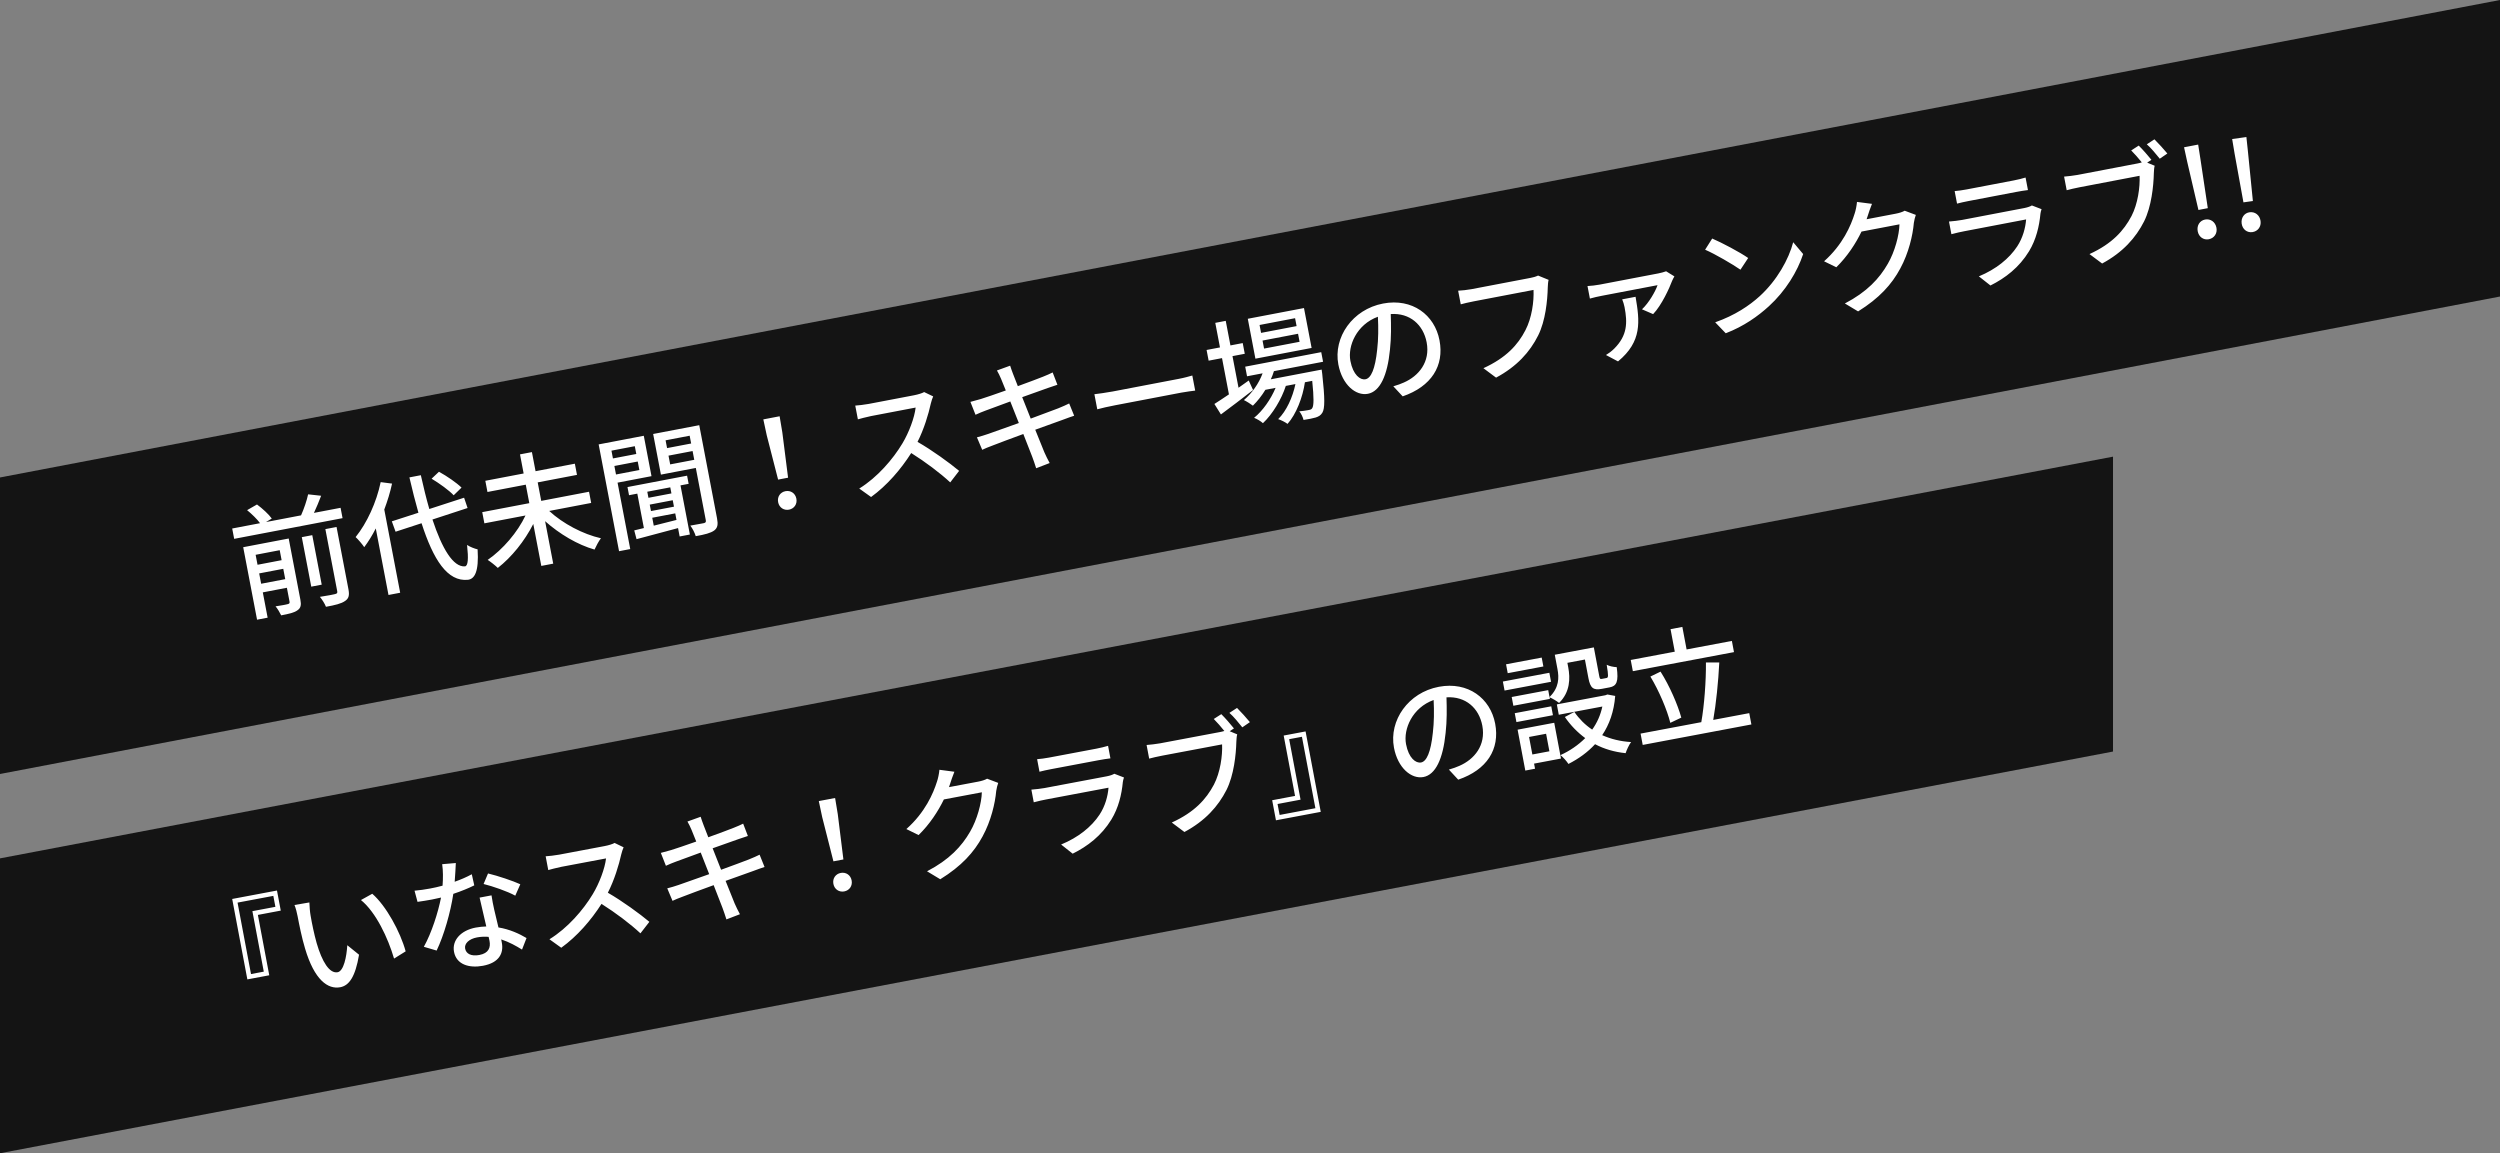
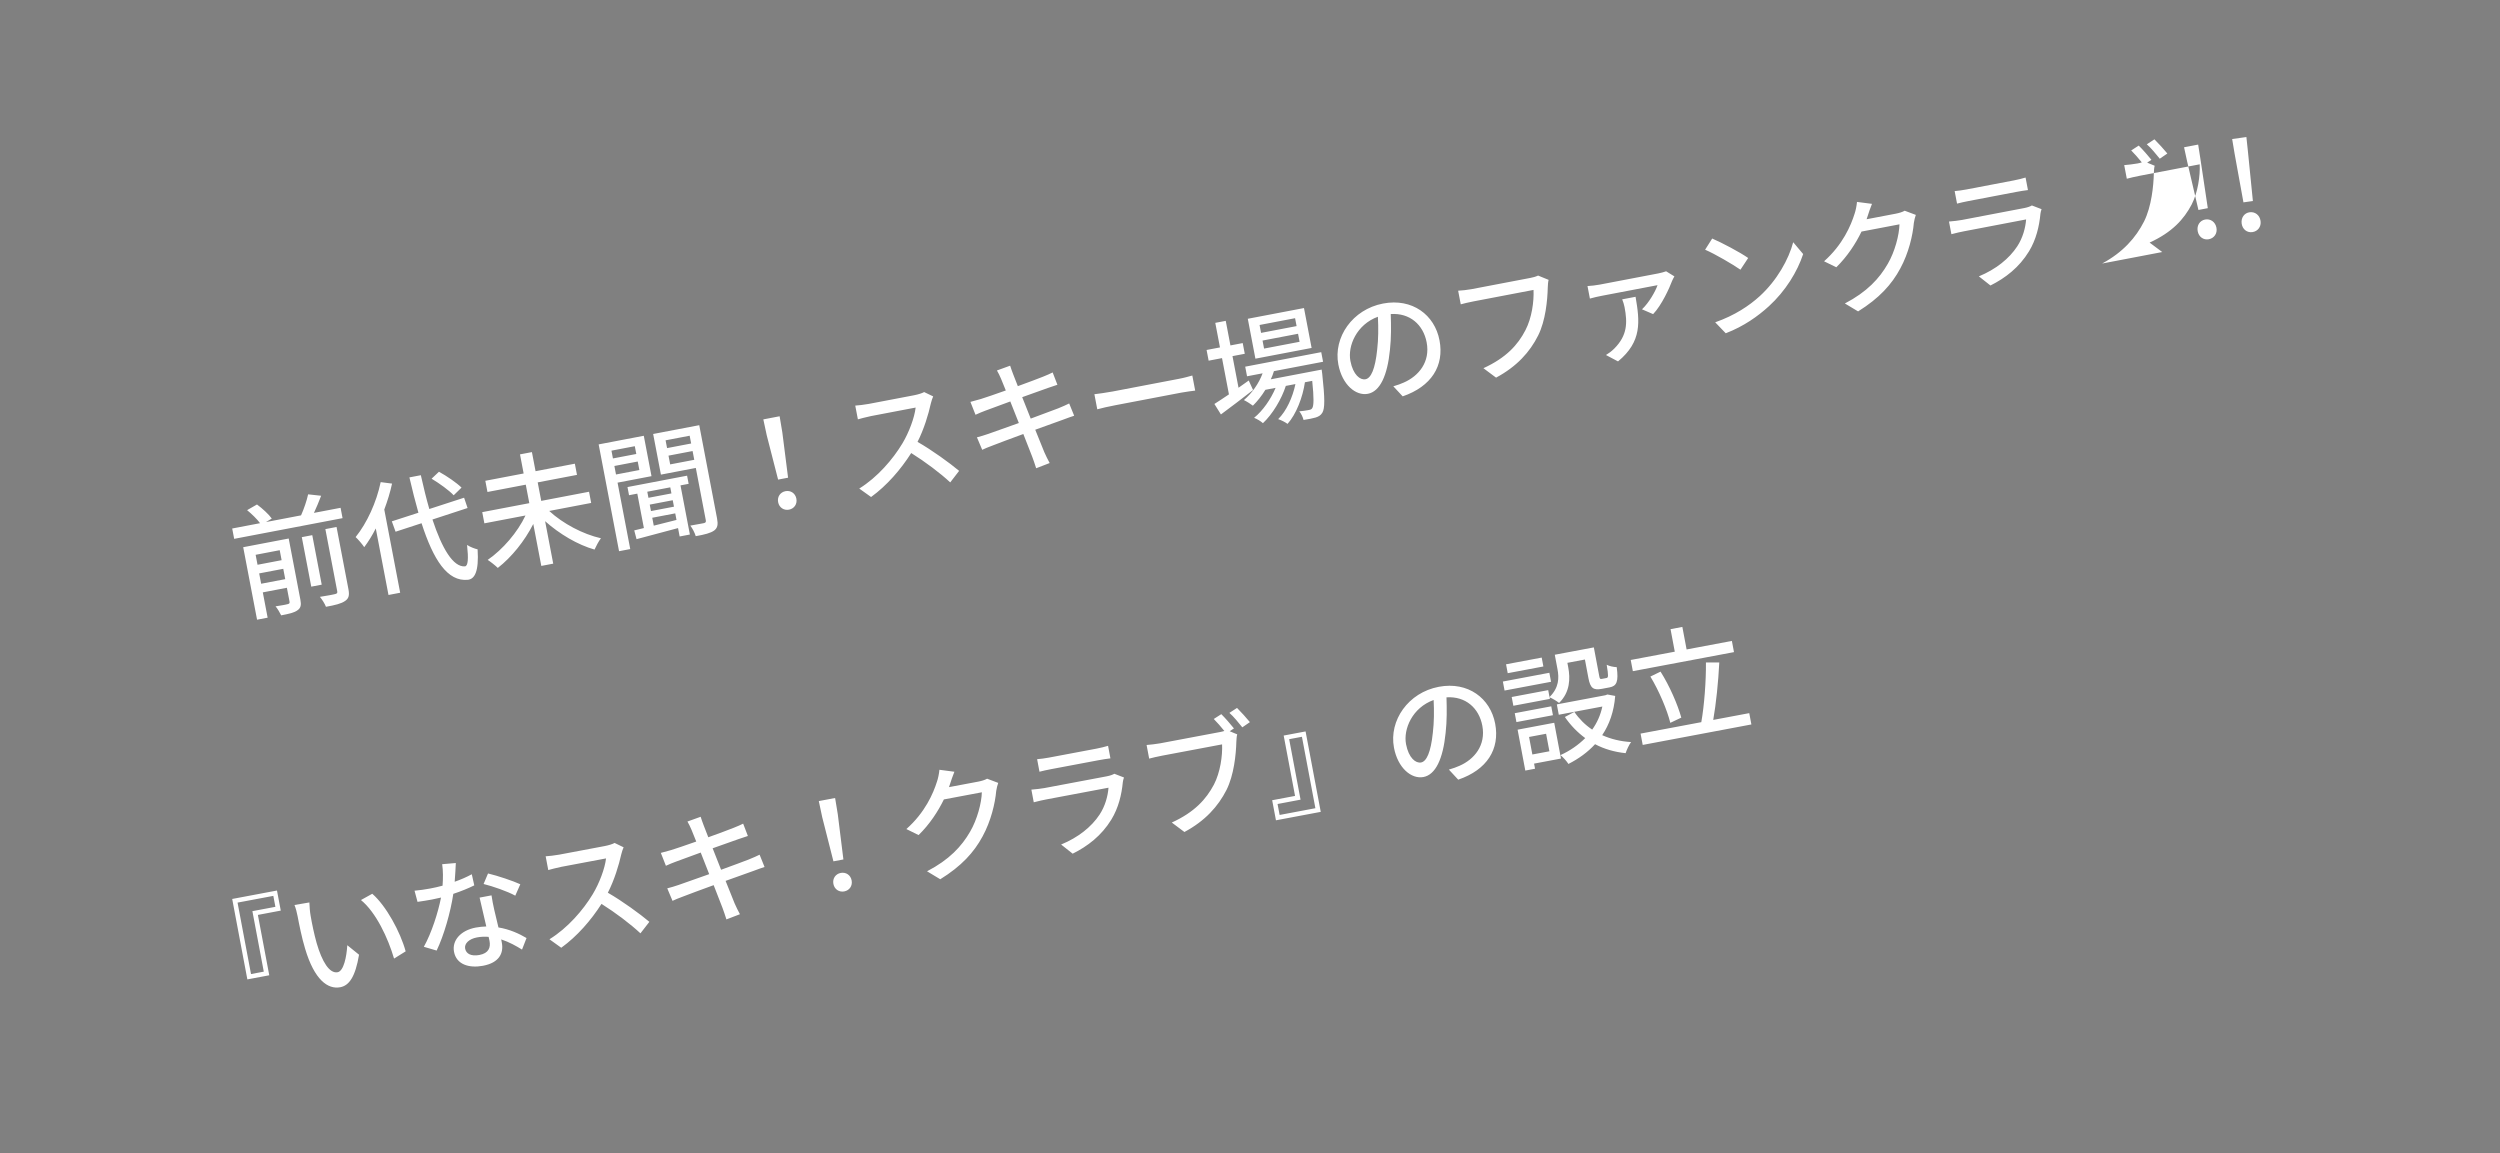
<svg xmlns="http://www.w3.org/2000/svg" width="323" height="149" viewBox="0 0 323 149">
  <rect x="0" y="0" width="323" height="149" fill="#808080" stroke="none" />
  <g fill="none" fill-rule="evenodd">
    <g>
      <g>
-         <path fill="#141414" d="M0 110.901L273 59 273 97.099 0 149z" transform="translate(0, -224) translate(0, 224)" />
        <path fill="#FFF" fill-rule="nonzero" d="M34.788 126.006l-1.47-7.799 2.957-.557-.489-2.594-5.786 1.09 1.958 10.393 2.83-.533zm-.707-.47l-1.651.312-1.739-9.23 4.623-.87.267 1.414-2.972.56 1.472 7.815zm9.875 2.016c1.148-.217 1.948-1.328 2.432-4.203l-1.518-1.228c-.092 1.498-.46 3.343-1.247 3.49-1.053.2-2.012-1.346-2.713-3.77-.34-1.206-.605-2.524-.776-3.517-.08-.425-.156-1.257-.163-1.728l-1.924.33c.174.407.33 1.061.404 1.454.178.944.549 2.827.967 4.181 1.203 4.056 2.95 5.29 4.538 4.99zm6.955-3.704l1.5-.934c-.684-2.508-2.525-5.89-4.315-7.441l-1.46.812c1.944 1.587 3.498 4.91 4.275 7.563zm5.503-1.036c.948-1.97 1.8-4.963 2.153-7.326 1.027-.34 1.963-.728 2.708-1.096l-.32-1.437c-.679.372-1.432.693-2.21.97.07-.925.124-1.847.146-2.421l-1.762.152c.125.84.12 1.85.05 2.775-.541.15-1.088.27-1.607.368-.63.118-1.39.23-2.015.282l.386 1.441c.634-.087 1.298-.195 1.895-.308.378-.071.752-.158 1.142-.248-.373 1.91-1.222 4.578-2.22 6.362l1.654.486zm10.159-7.091l.65-1.474c-.893-.418-2.943-1.107-4.17-1.396l-.574 1.361c1.16.286 3.093.948 4.094 1.509zm-4.156 9.053c2.075-.39 2.673-1.627 2.421-2.963l-.083-.44c1.041.34 1.97.866 2.69 1.316l.582-1.493c-.935-.557-2.184-1.135-3.628-1.368-.216-.888-.435-1.79-.548-2.306-.134-.626-.254-1.174-.347-1.84l-1.54.29c.226 1.032.583 2.495.864 3.728-.436.017-.885.053-1.357.142-1.95.367-3.09 1.657-2.812 3.135.308 1.635 1.934 2.143 3.758 1.8zm-.474-1.392c-1.07.201-1.721-.148-1.848-.824-.122-.645.497-1.25 1.535-1.445.518-.098 1.02-.111 1.5-.071.055.201.09.39.117.531.16.85-.109 1.584-1.304 1.809zm20.802-2.795l1.153-1.487c-1.2-1.011-3.485-2.681-5.365-3.76.834-1.622 1.427-3.574 1.735-4.967.06-.288.221-.726.302-.903l-1.165-.563c-.25.145-.756.306-1.338.415l-5.833 1.1c-.488.09-1.412.2-1.735.212l.335 1.777c.248-.064 1.083-.302 1.696-.418l5.77-1.087c-.146 1.298-.874 3.226-1.718 4.622-1.228 2.039-3.23 4.37-5.594 5.825l1.525 1.096c2.05-1.477 3.856-3.559 5.2-5.668 1.83 1.153 3.728 2.586 5.032 3.806zm11.107-1.8l1.746-.67c-.246-.442-.491-.966-.687-1.401-.174-.407-.617-1.545-1.166-2.906 1.418-.512 2.76-.992 3.554-1.272.58-.207 1.125-.424 1.48-.523l-.64-1.59c-.342.18-.84.387-1.414.625-.728.284-2.083.783-3.56 1.322-.373-.94-.751-1.91-1.093-2.774 1.374-.486 2.656-.94 3.327-1.18.429-.146.948-.325 1.226-.41l-.61-1.594c-.297.153-.764.355-1.233.541-.59.242-1.885.713-3.271 1.219-.311-.788-.534-1.365-.601-1.548-.144-.33-.283-.81-.386-1.1l-1.708.615c.191.323.353.667.528 1.073.088.212.305.757.61 1.513-1.389.49-2.659.925-3.228 1.097-.479.14-.913.253-1.348.368l.656 1.667c.48-.22.842-.37 1.3-.538.532-.198 1.795-.663 3.198-1.172.344.88.723 1.85 1.095 2.79-1.648.587-3.204 1.14-3.954 1.396-.428.146-1.074.349-1.464.438l.678 1.615c.329-.16.782-.343 1.406-.575.713-.28 2.25-.847 3.911-1.453.543 1.412 1 2.547 1.138 2.928.183.454.325.949.51 1.5zm15.115-7.747l-.728-5.854-.344-2.085-2.107.397.438 2.067 1.452 5.718 1.289-.243zm.11 4.13c.661-.124 1.088-.709.955-1.416-.133-.708-.744-1.097-1.405-.973-.66.124-1.087.71-.954 1.417.134.708.744 1.097 1.405.973zm12.404-1.57c2.727-1.686 4.36-3.475 5.47-5.54 1.088-1.997 1.62-4.278 1.76-5.868.05-.335.15-.76.259-1.042l-1.437-.543c-.278.166-.71.296-1.15.38l-3.774.71c.055-.14.107-.297.146-.434.114-.347.329-1.023.554-1.554l-1.936-.254c-.04.48-.186 1.175-.315 1.525-.479 1.523-1.53 3.984-3.957 6.134l1.58.778c1.443-1.412 2.516-3.063 3.267-4.605l4.906-.924c-.034 1.374-.605 3.533-1.516 5.089-1.092 1.898-2.702 3.634-5.565 5.118l1.708 1.03zm21.985-15.62l-.305-1.62c-.385.122-1.023.275-1.526.37l-6.117 1.152c-.519.097-1.106.175-1.524.205l.305 1.62c.434-.115.997-.237 1.5-.332l6.101-1.149c.535-.1 1.167-.203 1.566-.246zm-4.877 12.316c1.906-.945 3.716-2.312 4.998-4.41.921-1.508 1.33-3.23 1.482-4.838.005-.147.087-.407.148-.597l-1.246-.482c-.19.117-.555.251-.98.331l-8.05 1.517c-.456.085-1.063.15-1.688.203l.308 1.636c.589-.16 1.278-.306 1.655-.377l8.003-1.508c-.087 1.091-.431 2.377-1.153 3.474-1.037 1.58-2.763 2.962-4.97 3.867l1.493 1.184zm21.917-16.324l.98-.673c-.423-.522-1.183-1.356-1.664-1.835l-.986.641c.544.468 1.203 1.288 1.67 1.867zm-7.482 13.523c2.677-1.432 4.359-3.312 5.44-5.437.957-1.922 1.228-4.546 1.271-6.215.02-.329.033-.69.112-.965l-.972-.403.55-.364c-.427-.538-1.133-1.35-1.633-1.842l-.973.623c.425.441.958 1.025 1.366 1.55-.184.06-.372.1-.54.134l-7.772 1.464c-.518.098-1.27.174-1.734.213l.332 1.761c.402-.108 1.025-.258 1.686-.383l7.736-1.457c.065 1.47-.232 3.61-1.056 5.198-.997 1.88-2.504 3.565-5.443 4.9l1.63 1.223zm17.615-2.602L168.681 94.5l-2.83.533 1.47 7.8-2.957.556.489 2.594 5.786-1.09zm-.691-.472l-4.623.871-.267-1.415 2.972-.56-1.472-7.814 1.651-.311 1.739 9.23zm18.452-3.687c3.717-1.27 5.398-3.931 4.776-7.233-.62-3.286-3.507-5.478-7.28-4.767-3.947.743-6.46 4.343-5.797 7.865.495 2.626 2.251 4.086 3.808 3.793 1.557-.294 2.527-2.316 2.866-5.701.178-1.564.158-3.14.111-4.596 2.478-.158 4.202 1.39 4.632 3.67.477 2.531-1.037 4.347-2.964 5.182-.375.168-.832.336-1.358.484l1.206 1.303zm-4.798-2.222c-.676.127-1.604-.561-1.944-2.37-.368-1.95.821-4.713 3.566-5.702.072 1.42.058 2.903-.101 4.22-.267 2.557-.814 3.718-1.521 3.852zm17.829-7.69c1.443-1.411 1.45-3.187 1.184-4.602l-.11-.582 2.265-.427.453 2.406c.243 1.29.64 1.589 1.726 1.384l1.006-.19c.912-.17 1.182-.726.924-2.615-.377-.01-.968-.127-1.296-.31.241 1.453.217 1.669-.02 1.713l-.612.116c-.22.041-.264-.016-.332-.377l-.696-3.695-5.047.95.352 1.872c.205 1.084.219 2.368-1.032 3.597l-.168-.897-4.717.889.213 1.132 4.717-.888-.039-.205c.35.13.977.516 1.229.73zm-2.028-4.714l-.216-1.148-4.607.868.216 1.148 4.607-.868zm.991 1.979l-.219-1.164-6.006 1.132.219 1.163 6.006-1.131zm9.634 9.224c.134-.416.446-1.093.707-1.436-1.368-.084-2.613-.387-3.734-.892.929-1.38 1.525-3.055 1.682-5.07l-1.011-.185-.259.098-6.273 1.181.252 1.337 5.629-1.06c-.232 1.102-.68 2.098-1.311 2.982-.913-.61-1.695-1.39-2.303-2.285l-1.228.654c.741 1.082 1.628 1.99 2.63 2.728-.904.903-1.985 1.644-3.2 2.199.342.261.82.806 1.03 1.141 1.322-.672 2.483-1.51 3.442-2.553 1.176.625 2.502 1.01 3.947 1.161zm-9.39-4.906l-.217-1.148-4.717.888.217 1.148 4.717-.888zm-2.312 6.915l-.125-.66 3.475-.655-.87-4.623-4.733.892.995 5.283 1.258-.237zm1.855-2.254l-2.202.414-.426-2.264 2.201-.414.427 2.264zm23.848-12.812l-.272-1.447-5.85 1.102L217.36 81l-1.526.287.548 2.91-5.692 1.071.273 1.447 13.066-2.461zm2.249 9.345l-.276-1.462-4.654.876c.365-2.039.662-4.96.783-7.425h-1.726c.024 2.372-.216 5.592-.598 7.716l-7.846 1.477.276 1.463 14.04-2.645zm-10.476-.209l1.42-.674c-.458-1.656-1.501-4.08-2.682-5.942l-1.313.638c1.11 1.826 2.164 4.314 2.575 5.978z" transform="translate(0, -224) translate(0, 224)" />
-         <path fill="#141414" d="M0 61.689L323 0 323 38.311 0 100z" transform="translate(0, -224) translate(0, 224)" />
-         <path fill="#FFF" fill-rule="nonzero" d="M44.258 66.945l-.255-1.336-3.442.657c.326-.681.634-1.457.93-2.214l-1.681-.184c-.173.799-.537 1.878-.915 2.716l-4.526.865.745-.452c-.382-.546-1.21-1.3-1.911-1.818l-1.278.733c.599.488 1.299 1.169 1.674 1.684L30 68.283l.255 1.336 14.003-2.674zm.318 10.706c.492-.322.59-.748.443-1.518l-1.537-8.047-1.445.276 1.533 8.031c.042.22-.024.298-.273.362-.083.022-.244.056-.458.098l-.28.053c-.352.065-.786.14-1.23.208.274.323.646.903.784 1.284 1.181-.21 1.99-.412 2.463-.747zm-8.247 1.852c.99-.19 1.695-.34 2.121-.666.417-.291.49-.68.36-1.355l-1.51-7.906-5.878 1.123 1.79 9.367 1.367-.261-.625-3.27 3.112-.594.34 1.776c.038.205-.013.28-.23.337-.061.017-.18.044-.335.075l-.26.05c-.283.051-.63.11-.98.16.252.294.565.82.728 1.164zm5.237-3.965l-1.221-6.396-1.352.258 1.222 6.396 1.351-.258zm-5.181-3.164l-3.112.594-.246-1.288 3.112-.595.246 1.289zm.468 2.452l-3.112.594-.255-1.336 3.112-.594.255 1.336zm14.85 1.757l-2.054-10.75c.411-1.088.763-2.23 1.005-3.352l-1.47-.191c-.543 2.612-1.775 5.29-3.237 7.101.314.282.902.968 1.112 1.303.546-.724 1.043-1.535 1.493-2.42l1.642 8.597 1.508-.288zm6.912-12.592l1.016-.992c-.641-.627-1.88-1.482-2.917-2.05l-.952.899c1.03.618 2.259 1.507 2.853 2.143zm3.093 6.984c-.304-.056-1.023-.326-1.363-.57.197 1.802.127 2.711-.27 2.77-1.525.113-2.963-2.3-4.202-6.054l4.538-1.486-.45-1.331-4.493 1.46c-.384-1.327-.748-2.805-1.095-4.368l-1.477.283c.378 1.638.766 3.16 1.165 4.566l-3.436 1.112.484 1.341 3.357-1.097c1.52 4.71 3.34 7.588 6.006 7.307.842-.112 1.418-1.02 1.236-3.933zm9.768 1.848l-1.048-5.485c1.866 1.664 4.217 3.055 6.386 3.667.195-.428.54-1.097.828-1.461-2.314-.52-4.922-1.894-6.684-3.529l5.422-1.035-.276-1.446-6.177 1.18-.456-2.39 5.076-.969-.276-1.446-5.076.97-.471-2.468-1.54.294.47 2.468-4.95.945.276 1.446 4.95-.945.457 2.389-6.082 1.161.276 1.446 5.312-1.014c-1.02 2.165-2.925 4.386-4.882 5.737.39.252.985.724 1.306 1.038 1.772-1.381 3.46-3.463 4.583-5.681l1.036 5.422 1.54-.294zm9.951-1.884l-1.639-8.581 4.385-.838-.996-5.217-5.831 1.113 2.635 13.799 1.446-.276zm10.847-2.398c.455-.347.515-.799.365-1.584l-2.296-12.023-5.956 1.137 1.002 5.25 4.51-.862 1.291 6.758c.042.22-.021.314-.238.371l-.394.075c-.354.066-.864.16-1.37.246.28.354.595.978.701 1.365 1.166-.207 1.927-.401 2.385-.733zm-10.065-9.887l-3.018.576-.192-1.006 3.017-.576.193 1.006zm7.087-1.354l-3.111.594-.192-1.005 3.111-.595.192 1.006zm-6.691 3.428l-3.018.577-.21-1.1 3.018-.577.21 1.1zm7.094-1.322L86.587 60l-.216-1.131 3.111-.594.217 1.131zm-.567 9.654l-1.213-6.35 1.053-.2-.201-1.053-7.701 1.47.201 1.053 1.069-.204.85 4.448c-.45.118-.872.215-1.246.303l.298 1.132c1.456-.392 3.41-.912 5.362-1.431l.207 1.084 1.32-.252zm-2.383-5.311l-2.97.567-.15-.786 2.97-.567.15.786zm.327 1.713l-2.97.567-.16-.833 2.971-.567.159.833zm-2.61 2.453l-.195-1.022 2.97-.567.162.849c-1.01.258-2.003.513-2.937.74zm17.353-6.198l-.743-5.852-.349-2.084-2.106.403.444 2.065 1.466 5.714 1.288-.246zm.121 4.131c.66-.126 1.086-.712.951-1.42-.135-.707-.747-1.095-1.407-.969s-1.085.712-.95 1.42c.135.707.746 1.095 1.406.969zm20.83-3.522l1.148-1.49c-1.202-1.008-3.491-2.673-5.374-3.746.83-1.625 1.418-3.578 1.722-4.972.06-.288.22-.726.3-.904l-1.166-.56c-.249.146-.756.308-1.337.42l-5.83 1.113c-.488.093-1.411.204-1.735.217l.34 1.776c.248-.064 1.082-.305 1.694-.422l5.768-1.101c-.143 1.298-.866 3.227-1.706 4.626-1.223 2.042-3.22 4.378-5.58 5.838l1.528 1.093c2.046-1.482 3.847-3.569 5.186-5.682 1.832 1.149 3.734 2.578 5.041 3.794zm11.102-1.827l1.744-.675c-.247-.442-.494-.965-.69-1.4-.176-.406-.621-1.543-1.174-2.903 1.416-.515 2.757-1 3.55-1.281.58-.208 1.125-.426 1.48-.527l-.645-1.587c-.34.179-.838.388-1.411.628-.728.285-2.081.788-3.558 1.33-.375-.938-.755-1.907-1.1-2.77 1.373-.49 2.654-.947 3.325-1.189.428-.147.947-.327 1.224-.413l-.614-1.593c-.296.154-.762.357-1.231.545-.59.243-1.883.718-3.268 1.227-.314-.788-.538-1.364-.605-1.546-.145-.331-.285-.81-.389-1.099l-1.706.62c.192.32.355.664.53 1.07.09.212.307.756.615 1.512-1.388.493-2.657.931-3.226 1.105-.478.14-.913.256-1.347.371l.66 1.666c.48-.222.842-.372 1.298-.541.532-.2 1.795-.669 3.195-1.18.347.878.728 1.848 1.103 2.786-1.646.592-3.201 1.15-3.95 1.406-.429.147-1.074.352-1.464.443l.683 1.612c.328-.16.781-.345 1.405-.578.711-.282 2.248-.852 3.907-1.463.546 1.411 1.007 2.545 1.145 2.926.184.453.327.947.514 1.498zm20.547-10.033l-.373-1.949c-.387.107-.987.287-1.742.43l-8.55 1.634c-.848.162-1.834.285-2.359.353l.372 1.948c.526-.149 1.462-.36 2.327-.525l8.55-1.633c.69-.132 1.426-.208 1.775-.258zm3.324 3.08c1.2-.882 2.735-2.055 4.154-3.156l-.56-1.229c-.446.313-.89.626-1.32.936l-.78-4.086 1.587-.303-.265-1.383-1.587.303-.606-3.174-1.352.258.607 3.174-1.73.33.265 1.383 1.729-.33.894 4.684c-.707.477-1.357.91-1.88 1.239l.844 1.353zm11.717-8.591l-.985-5.155-7.26 1.386.984 5.155 7.26-1.386zm-1.94-2.823l-4.59.877-.194-1.022 4.589-.876.195 1.021zm.387 2.028l-4.59.876L163.12 44l4.589-.877.198 1.038zm-1.558 10.608c1.116-1.239 1.966-3.438 2.247-5.38l.943-.18c.234 2.251.201 3.186.016 3.498-.095.181-.218.221-.454.266l-.175.033c-.248.045-.638.108-1.063.138.25.279.474.773.556 1.116.634-.089 1.213-.215 1.568-.316.368-.119.649-.27.86-.62.333-.552.335-1.823-.014-5.015-.02-.191-.073-.556-.073-.556l-6.57 1.255c.163-.34.292-.69.402-1.054l6.349-1.213-.237-1.241-9.823 1.876.237 1.241 2.012-.384c-.495 1.333-1.368 2.558-2.418 3.46.322.15.915.525 1.164.722.589-.585 1.141-1.277 1.612-2.051l1.32-.252c-.615 1.47-1.664 2.973-2.779 3.87.388.154.865.437 1.142.694 1.231-1.147 2.406-3.098 2.957-4.816l1.242-.238c-.357 1.714-1.16 3.48-2.23 4.531.4.135.923.394 1.21.616zm14.877-3.558c3.714-1.28 5.388-3.944 4.757-7.245-.627-3.284-3.52-5.468-7.292-4.748-3.945.753-6.449 4.359-5.776 7.88.501 2.624 2.261 4.08 3.817 3.782 1.556-.297 2.521-2.322 2.852-5.708.174-1.564.15-3.14.1-4.596 2.477-.164 4.205 1.38 4.64 3.658.483 2.53-1.026 4.35-2.95 5.19-.376.17-.832.338-1.357.487l1.21 1.3zM176.422 49c-.676.13-1.605-.557-1.95-2.364-.372-1.949.81-4.716 3.552-5.712.075 1.42.065 2.904-.09 4.22-.261 2.559-.805 3.721-1.512 3.856zm16.869-.208c2.689-1.442 4.368-3.31 5.441-5.454.955-1.909 1.2-4.546 1.24-6.215.019-.329.031-.69.109-.965l-1.36-.555c-.328.16-.718.251-.985.302l-7.622 1.456c-.519.1-1.27.177-1.722.199l.337 1.76c.387-.107 1.01-.258 1.685-.387l7.716-1.474c.072 1.485-.22 3.625-1.043 5.2-.973 1.896-2.494 3.571-5.43 4.914l1.634 1.22zm20.292-8.208c1.115-1.158 2.12-3.402 2.454-4.297.07-.144.195-.428.296-.578l-1.07-.659c-.211.09-.74.223-1.022.277l-7.56 1.444c-.503.096-1.093.16-1.577.187l.31 1.618c.525-.149 1.04-.263 1.543-.36l7.198-1.374c-.27.8-1.112 2.28-2.01 3.12l1.438.622zm-4.534 6.11c3.123-2.583 2.81-5.162 2.266-8.349l-1.729.33c.126.318.24.655.305 1.001.387 2.027.373 3.659-1.336 5.37-.37.364-.715.609-1.065.822l1.559.827zm15.818-11.85l.998-1.51c-1.054-.743-3.41-1.987-4.65-2.516l-.914 1.445c1.313.564 3.59 1.905 4.566 2.582zm-1.901 8.215c2.352-.905 4.17-2.213 5.572-3.491 2.164-1.977 3.688-4.484 4.43-6.743l-1.286-1.53c-.575 2.195-2.089 4.928-4.322 6.967-1.332 1.215-3.207 2.485-5.756 3.38l1.362 1.417zm17.101-2.826c2.723-1.693 4.352-3.486 5.455-5.554 1.085-1.999 1.61-4.282 1.746-5.872.05-.335.148-.761.257-1.042l-1.439-.54c-.278.167-.709.298-1.149.382l-3.772.72c.055-.14.107-.297.145-.434.113-.348.326-1.024.55-1.555l-1.937-.25c-.038.48-.182 1.176-.31 1.526-.475 1.524-1.52 3.988-3.942 6.145l1.58.773c1.441-1.415 2.51-3.07 3.257-4.613l4.904-.936c-.031 1.374-.596 3.534-1.504 5.092-1.086 1.902-2.692 3.642-5.551 5.133l1.71 1.025zm21.945-15.675l-.309-1.619c-.384.122-1.022.277-1.525.373l-6.113 1.167c-.519.1-1.107.179-1.524.21l.309 1.619c.434-.116.997-.24 1.5-.336l6.098-1.164c.534-.102 1.165-.207 1.564-.25zm-4.845 12.328c1.904-.95 3.71-2.322 4.987-4.422.917-1.511 1.32-3.234 1.47-4.842.004-.148.085-.407.146-.598l-1.248-.479c-.189.118-.554.253-.978.334l-8.047 1.537c-.456.087-1.062.154-1.687.208l.312 1.634c.588-.16 1.277-.309 1.654-.38l8-1.528c-.085 1.09-.426 2.378-1.145 3.476-1.033 1.582-2.755 2.97-4.96 3.88l1.496 1.18zm21.876-16.379l.978-.676c-.425-.521-1.186-1.353-1.669-1.831l-.984.644c.545.466 1.206 1.285 1.675 1.863zm-7.448 13.542c2.673-1.44 4.35-3.323 5.426-5.451.952-1.925 1.216-4.549 1.256-6.218.018-.33.03-.69.108-.966l-.972-.4.55-.366c-.43-.537-1.138-1.346-1.639-1.837l-.972.625c.427.44.961 1.022 1.37 1.547-.183.06-.37.101-.54.135l-7.767 1.484c-.518.099-1.27.177-1.734.217l.336 1.76c.403-.11 1.026-.26 1.686-.387l7.732-1.477c.069 1.47-.223 3.61-1.043 5.2-.992 1.884-2.494 3.572-5.43 4.914l1.633 1.22zm13.653-7.153l-.95-6.334-.294-1.882-1.823.348.404 1.861 1.453 6.239 1.21-.232zm.131 4.015c.692-.132 1.127-.753.986-1.491-.144-.755-.78-1.187-1.472-1.055-.676.13-1.093.762-.948 1.517.14.738.758 1.158 1.434 1.029zm5.694-4.937l-.637-6.373-.202-1.895-1.838.259.313 1.879 1.144 6.302 1.22-.172zm-.065 4.016c.697-.098 1.162-.696 1.057-1.44-.107-.761-.721-1.224-1.418-1.126-.681.095-1.129.708-1.022 1.468.105.745.701 1.194 1.383 1.098z" transform="translate(0, -224) translate(0, 224)" />
+         <path fill="#FFF" fill-rule="nonzero" d="M44.258 66.945l-.255-1.336-3.442.657c.326-.681.634-1.457.93-2.214l-1.681-.184c-.173.799-.537 1.878-.915 2.716l-4.526.865.745-.452c-.382-.546-1.21-1.3-1.911-1.818l-1.278.733c.599.488 1.299 1.169 1.674 1.684L30 68.283l.255 1.336 14.003-2.674zm.318 10.706c.492-.322.59-.748.443-1.518l-1.537-8.047-1.445.276 1.533 8.031c.042.22-.024.298-.273.362-.083.022-.244.056-.458.098l-.28.053c-.352.065-.786.14-1.23.208.274.323.646.903.784 1.284 1.181-.21 1.99-.412 2.463-.747zm-8.247 1.852c.99-.19 1.695-.34 2.121-.666.417-.291.49-.68.36-1.355l-1.51-7.906-5.878 1.123 1.79 9.367 1.367-.261-.625-3.27 3.112-.594.34 1.776c.038.205-.013.28-.23.337-.061.017-.18.044-.335.075l-.26.05c-.283.051-.63.11-.98.16.252.294.565.82.728 1.164zm5.237-3.965l-1.221-6.396-1.352.258 1.222 6.396 1.351-.258zm-5.181-3.164l-3.112.594-.246-1.288 3.112-.595.246 1.289zm.468 2.452l-3.112.594-.255-1.336 3.112-.594.255 1.336zm14.85 1.757l-2.054-10.75c.411-1.088.763-2.23 1.005-3.352l-1.47-.191c-.543 2.612-1.775 5.29-3.237 7.101.314.282.902.968 1.112 1.303.546-.724 1.043-1.535 1.493-2.42l1.642 8.597 1.508-.288zm6.912-12.592l1.016-.992c-.641-.627-1.88-1.482-2.917-2.05l-.952.899c1.03.618 2.259 1.507 2.853 2.143zm3.093 6.984c-.304-.056-1.023-.326-1.363-.57.197 1.802.127 2.711-.27 2.77-1.525.113-2.963-2.3-4.202-6.054l4.538-1.486-.45-1.331-4.493 1.46c-.384-1.327-.748-2.805-1.095-4.368l-1.477.283c.378 1.638.766 3.16 1.165 4.566l-3.436 1.112.484 1.341 3.357-1.097c1.52 4.71 3.34 7.588 6.006 7.307.842-.112 1.418-1.02 1.236-3.933zm9.768 1.848l-1.048-5.485c1.866 1.664 4.217 3.055 6.386 3.667.195-.428.54-1.097.828-1.461-2.314-.52-4.922-1.894-6.684-3.529l5.422-1.035-.276-1.446-6.177 1.18-.456-2.39 5.076-.969-.276-1.446-5.076.97-.471-2.468-1.54.294.47 2.468-4.95.945.276 1.446 4.95-.945.457 2.389-6.082 1.161.276 1.446 5.312-1.014c-1.02 2.165-2.925 4.386-4.882 5.737.39.252.985.724 1.306 1.038 1.772-1.381 3.46-3.463 4.583-5.681l1.036 5.422 1.54-.294zm9.951-1.884l-1.639-8.581 4.385-.838-.996-5.217-5.831 1.113 2.635 13.799 1.446-.276zm10.847-2.398c.455-.347.515-.799.365-1.584l-2.296-12.023-5.956 1.137 1.002 5.25 4.51-.862 1.291 6.758c.042.22-.021.314-.238.371l-.394.075c-.354.066-.864.16-1.37.246.28.354.595.978.701 1.365 1.166-.207 1.927-.401 2.385-.733zm-10.065-9.887l-3.018.576-.192-1.006 3.017-.576.193 1.006zm7.087-1.354l-3.111.594-.192-1.005 3.111-.595.192 1.006zm-6.691 3.428l-3.018.577-.21-1.1 3.018-.577.21 1.1zm7.094-1.322L86.587 60l-.216-1.131 3.111-.594.217 1.131zm-.567 9.654l-1.213-6.35 1.053-.2-.201-1.053-7.701 1.47.201 1.053 1.069-.204.85 4.448c-.45.118-.872.215-1.246.303l.298 1.132c1.456-.392 3.41-.912 5.362-1.431l.207 1.084 1.32-.252zm-2.383-5.311l-2.97.567-.15-.786 2.97-.567.15.786zm.327 1.713l-2.97.567-.16-.833 2.971-.567.159.833zm-2.61 2.453l-.195-1.022 2.97-.567.162.849c-1.01.258-2.003.513-2.937.74zm17.353-6.198l-.743-5.852-.349-2.084-2.106.403.444 2.065 1.466 5.714 1.288-.246zm.121 4.131c.66-.126 1.086-.712.951-1.42-.135-.707-.747-1.095-1.407-.969s-1.085.712-.95 1.42c.135.707.746 1.095 1.406.969zm20.83-3.522l1.148-1.49c-1.202-1.008-3.491-2.673-5.374-3.746.83-1.625 1.418-3.578 1.722-4.972.06-.288.22-.726.3-.904l-1.166-.56c-.249.146-.756.308-1.337.42l-5.83 1.113c-.488.093-1.411.204-1.735.217l.34 1.776c.248-.064 1.082-.305 1.694-.422l5.768-1.101c-.143 1.298-.866 3.227-1.706 4.626-1.223 2.042-3.22 4.378-5.58 5.838l1.528 1.093c2.046-1.482 3.847-3.569 5.186-5.682 1.832 1.149 3.734 2.578 5.041 3.794zm11.102-1.827l1.744-.675c-.247-.442-.494-.965-.69-1.4-.176-.406-.621-1.543-1.174-2.903 1.416-.515 2.757-1 3.55-1.281.58-.208 1.125-.426 1.48-.527l-.645-1.587c-.34.179-.838.388-1.411.628-.728.285-2.081.788-3.558 1.33-.375-.938-.755-1.907-1.1-2.77 1.373-.49 2.654-.947 3.325-1.189.428-.147.947-.327 1.224-.413l-.614-1.593c-.296.154-.762.357-1.231.545-.59.243-1.883.718-3.268 1.227-.314-.788-.538-1.364-.605-1.546-.145-.331-.285-.81-.389-1.099l-1.706.62c.192.32.355.664.53 1.07.09.212.307.756.615 1.512-1.388.493-2.657.931-3.226 1.105-.478.14-.913.256-1.347.371l.66 1.666c.48-.222.842-.372 1.298-.541.532-.2 1.795-.669 3.195-1.18.347.878.728 1.848 1.103 2.786-1.646.592-3.201 1.15-3.95 1.406-.429.147-1.074.352-1.464.443l.683 1.612c.328-.16.781-.345 1.405-.578.711-.282 2.248-.852 3.907-1.463.546 1.411 1.007 2.545 1.145 2.926.184.453.327.947.514 1.498zm20.547-10.033l-.373-1.949c-.387.107-.987.287-1.742.43l-8.55 1.634c-.848.162-1.834.285-2.359.353l.372 1.948c.526-.149 1.462-.36 2.327-.525l8.55-1.633c.69-.132 1.426-.208 1.775-.258zm3.324 3.08c1.2-.882 2.735-2.055 4.154-3.156l-.56-1.229c-.446.313-.89.626-1.32.936l-.78-4.086 1.587-.303-.265-1.383-1.587.303-.606-3.174-1.352.258.607 3.174-1.73.33.265 1.383 1.729-.33.894 4.684c-.707.477-1.357.91-1.88 1.239l.844 1.353zm11.717-8.591l-.985-5.155-7.26 1.386.984 5.155 7.26-1.386zm-1.94-2.823l-4.59.877-.194-1.022 4.589-.876.195 1.021zm.387 2.028l-4.59.876L163.12 44l4.589-.877.198 1.038zm-1.558 10.608c1.116-1.239 1.966-3.438 2.247-5.38l.943-.18c.234 2.251.201 3.186.016 3.498-.095.181-.218.221-.454.266l-.175.033c-.248.045-.638.108-1.063.138.25.279.474.773.556 1.116.634-.089 1.213-.215 1.568-.316.368-.119.649-.27.86-.62.333-.552.335-1.823-.014-5.015-.02-.191-.073-.556-.073-.556l-6.57 1.255c.163-.34.292-.69.402-1.054l6.349-1.213-.237-1.241-9.823 1.876.237 1.241 2.012-.384c-.495 1.333-1.368 2.558-2.418 3.46.322.15.915.525 1.164.722.589-.585 1.141-1.277 1.612-2.051l1.32-.252c-.615 1.47-1.664 2.973-2.779 3.87.388.154.865.437 1.142.694 1.231-1.147 2.406-3.098 2.957-4.816l1.242-.238c-.357 1.714-1.16 3.48-2.23 4.531.4.135.923.394 1.21.616zm14.877-3.558c3.714-1.28 5.388-3.944 4.757-7.245-.627-3.284-3.52-5.468-7.292-4.748-3.945.753-6.449 4.359-5.776 7.88.501 2.624 2.261 4.08 3.817 3.782 1.556-.297 2.521-2.322 2.852-5.708.174-1.564.15-3.14.1-4.596 2.477-.164 4.205 1.38 4.64 3.658.483 2.53-1.026 4.35-2.95 5.19-.376.17-.832.338-1.357.487l1.21 1.3zM176.422 49c-.676.13-1.605-.557-1.95-2.364-.372-1.949.81-4.716 3.552-5.712.075 1.42.065 2.904-.09 4.22-.261 2.559-.805 3.721-1.512 3.856zm16.869-.208c2.689-1.442 4.368-3.31 5.441-5.454.955-1.909 1.2-4.546 1.24-6.215.019-.329.031-.69.109-.965l-1.36-.555c-.328.16-.718.251-.985.302l-7.622 1.456c-.519.1-1.27.177-1.722.199l.337 1.76c.387-.107 1.01-.258 1.685-.387l7.716-1.474c.072 1.485-.22 3.625-1.043 5.2-.973 1.896-2.494 3.571-5.43 4.914l1.634 1.22zm20.292-8.208c1.115-1.158 2.12-3.402 2.454-4.297.07-.144.195-.428.296-.578l-1.07-.659c-.211.09-.74.223-1.022.277l-7.56 1.444c-.503.096-1.093.16-1.577.187l.31 1.618c.525-.149 1.04-.263 1.543-.36l7.198-1.374c-.27.8-1.112 2.28-2.01 3.12l1.438.622zm-4.534 6.11c3.123-2.583 2.81-5.162 2.266-8.349l-1.729.33c.126.318.24.655.305 1.001.387 2.027.373 3.659-1.336 5.37-.37.364-.715.609-1.065.822l1.559.827zm15.818-11.85l.998-1.51c-1.054-.743-3.41-1.987-4.65-2.516l-.914 1.445c1.313.564 3.59 1.905 4.566 2.582zm-1.901 8.215c2.352-.905 4.17-2.213 5.572-3.491 2.164-1.977 3.688-4.484 4.43-6.743l-1.286-1.53c-.575 2.195-2.089 4.928-4.322 6.967-1.332 1.215-3.207 2.485-5.756 3.38l1.362 1.417zm17.101-2.826c2.723-1.693 4.352-3.486 5.455-5.554 1.085-1.999 1.61-4.282 1.746-5.872.05-.335.148-.761.257-1.042l-1.439-.54c-.278.167-.709.298-1.149.382l-3.772.72c.055-.14.107-.297.145-.434.113-.348.326-1.024.55-1.555l-1.937-.25c-.038.48-.182 1.176-.31 1.526-.475 1.524-1.52 3.988-3.942 6.145l1.58.773c1.441-1.415 2.51-3.07 3.257-4.613l4.904-.936c-.031 1.374-.596 3.534-1.504 5.092-1.086 1.902-2.692 3.642-5.551 5.133l1.71 1.025zm21.945-15.675l-.309-1.619c-.384.122-1.022.277-1.525.373l-6.113 1.167c-.519.1-1.107.179-1.524.21l.309 1.619c.434-.116.997-.24 1.5-.336l6.098-1.164c.534-.102 1.165-.207 1.564-.25zm-4.845 12.328c1.904-.95 3.71-2.322 4.987-4.422.917-1.511 1.32-3.234 1.47-4.842.004-.148.085-.407.146-.598l-1.248-.479c-.189.118-.554.253-.978.334l-8.047 1.537c-.456.087-1.062.154-1.687.208l.312 1.634c.588-.16 1.277-.309 1.654-.38l8-1.528c-.085 1.09-.426 2.378-1.145 3.476-1.033 1.582-2.755 2.97-4.96 3.88l1.496 1.18zm21.876-16.379l.978-.676c-.425-.521-1.186-1.353-1.669-1.831l-.984.644c.545.466 1.206 1.285 1.675 1.863zm-7.448 13.542c2.673-1.44 4.35-3.323 5.426-5.451.952-1.925 1.216-4.549 1.256-6.218.018-.33.03-.69.108-.966l-.972-.4.55-.366c-.43-.537-1.138-1.346-1.639-1.837l-.972.625c.427.44.961 1.022 1.37 1.547-.183.06-.37.101-.54.135c-.518.099-1.27.177-1.734.217l.336 1.76c.403-.11 1.026-.26 1.686-.387l7.732-1.477c.069 1.47-.223 3.61-1.043 5.2-.992 1.884-2.494 3.572-5.43 4.914l1.633 1.22zm13.653-7.153l-.95-6.334-.294-1.882-1.823.348.404 1.861 1.453 6.239 1.21-.232zm.131 4.015c.692-.132 1.127-.753.986-1.491-.144-.755-.78-1.187-1.472-1.055-.676.13-1.093.762-.948 1.517.14.738.758 1.158 1.434 1.029zm5.694-4.937l-.637-6.373-.202-1.895-1.838.259.313 1.879 1.144 6.302 1.22-.172zm-.065 4.016c.697-.098 1.162-.696 1.057-1.44-.107-.761-.721-1.224-1.418-1.126-.681.095-1.129.708-1.022 1.468.105.745.701 1.194 1.383 1.098z" transform="translate(0, -224) translate(0, 224)" />
      </g>
    </g>
  </g>
</svg>